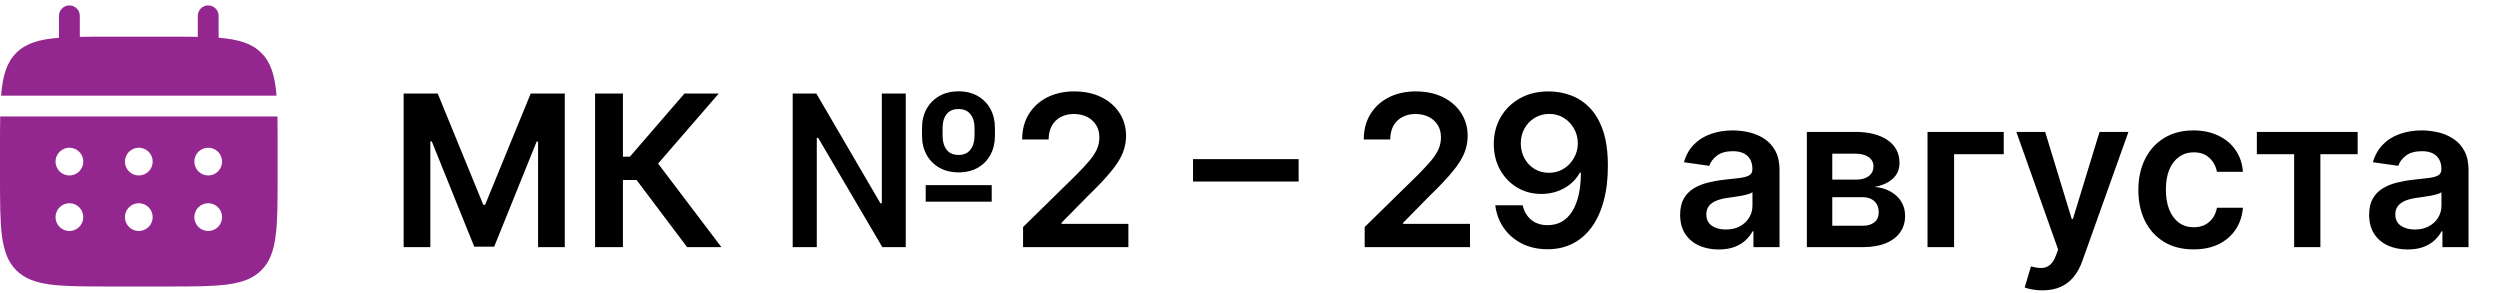
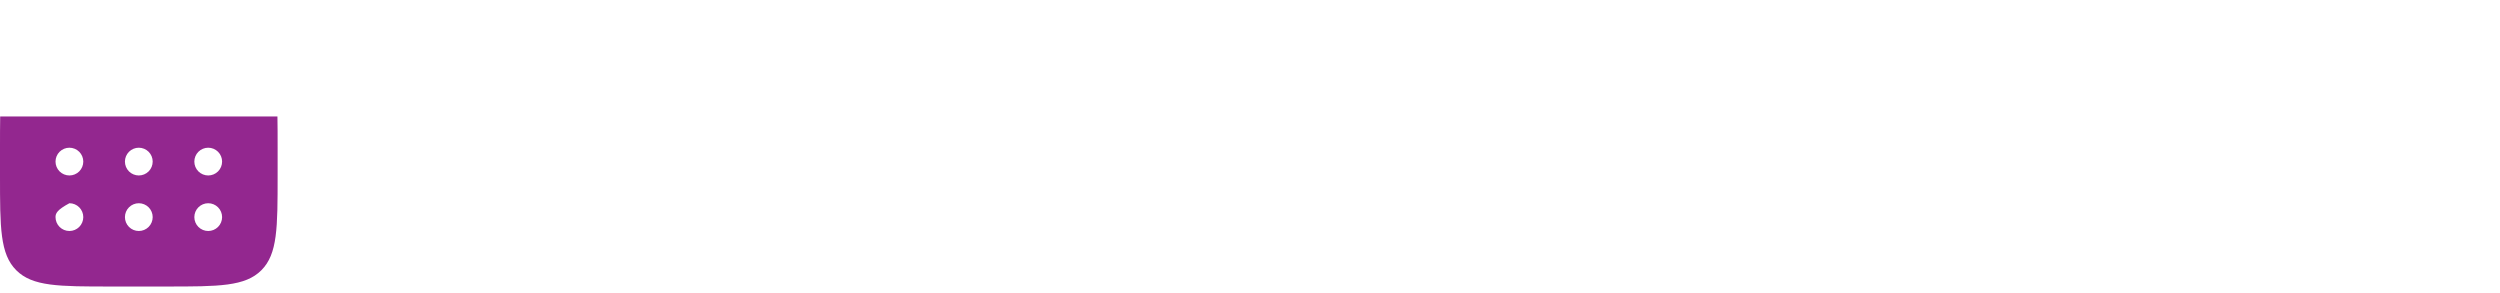
<svg xmlns="http://www.w3.org/2000/svg" viewBox="0 0 188 22" fill="none">
-   <path d="M30.354 7.032H32.915L36.345 15.403H36.48L39.91 7.032H42.471V18.585H40.463V10.648H40.356L37.163 18.551H35.663L32.47 10.631H32.362V18.585H30.354V7.032ZM51.672 18.585L47.87 13.536H46.843V18.585H44.75V7.032H46.843V11.782H47.368L51.474 7.032H54.052L49.489 12.301L54.25 18.585H51.672ZM59.611 18.585V7.032H61.388L66.206 15.285H66.313V7.032H68.112V18.585H66.352L61.529 10.371H61.422V18.585H59.611ZM69.613 15.166V13.92H74.577V15.166H69.613ZM72.089 12.961C71.529 12.961 71.042 12.842 70.628 12.605C70.218 12.368 69.9 12.043 69.675 11.629C69.449 11.216 69.336 10.742 69.336 10.208V9.621C69.336 9.091 69.447 8.619 69.669 8.205C69.895 7.792 70.213 7.466 70.623 7.229C71.036 6.989 71.521 6.868 72.078 6.868C72.642 6.868 73.129 6.989 73.539 7.229C73.949 7.466 74.265 7.792 74.487 8.205C74.709 8.619 74.819 9.091 74.819 9.621V10.208C74.819 10.738 74.709 11.212 74.487 11.629C74.269 12.043 73.954 12.368 73.545 12.605C73.138 12.842 72.653 12.961 72.089 12.961ZM72.089 11.652C72.477 11.652 72.772 11.52 72.975 11.257C73.182 10.994 73.285 10.644 73.285 10.208V9.621C73.285 9.189 73.182 8.845 72.975 8.589C72.772 8.329 72.473 8.2 72.078 8.2C71.683 8.2 71.384 8.329 71.181 8.589C70.982 8.845 70.882 9.189 70.882 9.621V10.208C70.882 10.644 70.984 10.994 71.187 11.257C71.39 11.52 71.691 11.652 72.089 11.652ZM76.935 18.585V17.073L80.945 13.141C81.329 12.754 81.649 12.41 81.904 12.109C82.16 11.808 82.352 11.517 82.48 11.235C82.608 10.953 82.672 10.652 82.672 10.332C82.672 9.967 82.589 9.655 82.424 9.396C82.258 9.132 82.031 8.929 81.741 8.786C81.451 8.643 81.122 8.572 80.754 8.572C80.374 8.572 80.041 8.651 79.755 8.809C79.469 8.963 79.248 9.183 79.09 9.469C78.936 9.755 78.858 10.095 78.858 10.49H76.867C76.867 9.757 77.034 9.119 77.369 8.578C77.704 8.036 78.165 7.617 78.751 7.32C79.342 7.023 80.019 6.874 80.782 6.874C81.557 6.874 82.237 7.019 82.824 7.308C83.411 7.598 83.866 7.995 84.189 8.499C84.516 9.003 84.68 9.578 84.68 10.225C84.68 10.657 84.597 11.082 84.432 11.5C84.266 11.917 83.975 12.38 83.557 12.887C83.144 13.395 82.563 14.01 81.814 14.732L79.823 16.757V16.836H84.855V18.585H76.935ZM97.657 11.968V13.649H89.715V11.968H97.657ZM102.624 18.585V17.073L106.635 13.141C107.018 12.754 107.338 12.41 107.594 12.109C107.849 11.808 108.041 11.517 108.169 11.235C108.297 10.953 108.361 10.652 108.361 10.332C108.361 9.967 108.278 9.655 108.113 9.396C107.947 9.132 107.72 8.929 107.43 8.786C107.14 8.643 106.811 8.572 106.443 8.572C106.063 8.572 105.73 8.651 105.444 8.809C105.159 8.963 104.937 9.183 104.779 9.469C104.625 9.755 104.547 10.095 104.547 10.49H102.556C102.556 9.757 102.724 9.119 103.058 8.578C103.393 8.036 103.854 7.617 104.44 7.32C105.031 7.023 105.708 6.874 106.471 6.874C107.246 6.874 107.926 7.019 108.513 7.308C109.1 7.598 109.555 7.995 109.878 8.499C110.205 9.003 110.369 9.578 110.369 10.225C110.369 10.657 110.286 11.082 110.121 11.5C109.955 11.917 109.664 12.38 109.246 12.887C108.833 13.395 108.252 14.01 107.503 14.732L105.512 16.757V16.836H110.544V18.585H102.624ZM116.501 6.874C117.054 6.878 117.591 6.976 118.114 7.167C118.641 7.355 119.114 7.664 119.536 8.093C119.957 8.517 120.291 9.087 120.54 9.802C120.788 10.516 120.912 11.4 120.912 12.453C120.916 13.446 120.81 14.333 120.596 15.116C120.385 15.894 120.083 16.552 119.688 17.09C119.293 17.628 118.817 18.038 118.261 18.32C117.704 18.602 117.078 18.743 116.382 18.743C115.653 18.743 115.006 18.6 114.442 18.314C113.881 18.028 113.428 17.637 113.082 17.141C112.736 16.644 112.524 16.076 112.445 15.437H114.504C114.609 15.896 114.823 16.261 115.147 16.532C115.474 16.799 115.886 16.932 116.382 16.932C117.183 16.932 117.8 16.584 118.232 15.888C118.665 15.193 118.881 14.226 118.881 12.989H118.802C118.618 13.32 118.379 13.606 118.086 13.846C117.793 14.083 117.46 14.266 117.087 14.393C116.719 14.521 116.328 14.585 115.914 14.585C115.237 14.585 114.628 14.424 114.086 14.1C113.549 13.777 113.122 13.333 112.806 12.769C112.494 12.205 112.336 11.56 112.332 10.834C112.332 10.082 112.505 9.407 112.851 8.809C113.201 8.207 113.688 7.733 114.312 7.387C114.936 7.038 115.666 6.867 116.501 6.874ZM116.506 8.566C116.1 8.566 115.734 8.666 115.406 8.865C115.083 9.061 114.827 9.328 114.639 9.666C114.455 10.001 114.363 10.375 114.363 10.789C114.367 11.199 114.459 11.571 114.639 11.906C114.823 12.241 115.074 12.506 115.389 12.701C115.709 12.897 116.074 12.995 116.484 12.995C116.788 12.995 117.072 12.936 117.336 12.82C117.599 12.703 117.828 12.541 118.024 12.335C118.223 12.124 118.377 11.885 118.486 11.618C118.599 11.351 118.654 11.069 118.65 10.772C118.65 10.377 118.556 10.012 118.368 9.678C118.184 9.343 117.93 9.074 117.606 8.871C117.287 8.668 116.92 8.566 116.506 8.566ZM129.247 18.76C128.697 18.76 128.203 18.662 127.763 18.466C127.327 18.267 126.981 17.974 126.725 17.586C126.473 17.199 126.347 16.721 126.347 16.154C126.347 15.665 126.437 15.26 126.618 14.941C126.798 14.621 127.045 14.365 127.357 14.174C127.669 13.982 128.021 13.837 128.412 13.739C128.807 13.638 129.215 13.564 129.636 13.519C130.143 13.466 130.555 13.419 130.871 13.378C131.187 13.333 131.416 13.265 131.559 13.175C131.706 13.081 131.779 12.936 131.779 12.741V12.707C131.779 12.282 131.653 11.953 131.401 11.72C131.149 11.486 130.787 11.37 130.313 11.37C129.813 11.37 129.416 11.479 129.122 11.697C128.833 11.915 128.637 12.173 128.536 12.47L126.629 12.199C126.78 11.673 127.028 11.233 127.374 10.879C127.72 10.522 128.143 10.255 128.643 10.078C129.143 9.898 129.696 9.807 130.301 9.807C130.719 9.807 131.134 9.856 131.548 9.954C131.962 10.052 132.34 10.213 132.682 10.439C133.024 10.661 133.299 10.964 133.505 11.347C133.716 11.731 133.821 12.21 133.821 12.786V18.585H131.858V17.395H131.791C131.667 17.635 131.492 17.861 131.266 18.071C131.044 18.278 130.764 18.446 130.425 18.573C130.091 18.698 129.698 18.76 129.247 18.76ZM129.777 17.259C130.187 17.259 130.542 17.178 130.843 17.017C131.144 16.851 131.375 16.633 131.537 16.362C131.702 16.091 131.785 15.796 131.785 15.477V14.456C131.721 14.508 131.612 14.557 131.458 14.602C131.307 14.647 131.138 14.687 130.95 14.721C130.762 14.755 130.576 14.785 130.392 14.811C130.207 14.837 130.048 14.86 129.912 14.879C129.608 14.92 129.335 14.988 129.094 15.082C128.854 15.176 128.664 15.307 128.524 15.477C128.385 15.642 128.316 15.856 128.316 16.12C128.316 16.496 128.453 16.78 128.728 16.971C129.002 17.163 129.352 17.259 129.777 17.259ZM135.875 18.585V9.92H139.513C140.54 9.92 141.35 10.125 141.944 10.535C142.542 10.945 142.841 11.517 142.841 12.25C142.841 12.735 142.672 13.132 142.334 13.44C141.999 13.745 141.542 13.95 140.963 14.055C141.418 14.093 141.817 14.207 142.159 14.399C142.505 14.591 142.776 14.843 142.971 15.155C143.167 15.467 143.264 15.826 143.264 16.233C143.264 16.71 143.138 17.126 142.886 17.479C142.638 17.829 142.275 18.102 141.798 18.297C141.324 18.489 140.749 18.585 140.072 18.585H135.875ZM137.787 16.977H140.072C140.448 16.977 140.743 16.889 140.957 16.712C141.172 16.532 141.279 16.287 141.279 15.979C141.279 15.621 141.172 15.341 140.957 15.138C140.743 14.931 140.448 14.828 140.072 14.828H137.787V16.977ZM137.787 13.508H139.553C139.831 13.508 140.07 13.468 140.269 13.389C140.468 13.307 140.621 13.192 140.726 13.045C140.831 12.895 140.884 12.716 140.884 12.509C140.884 12.212 140.762 11.979 140.517 11.81C140.277 11.641 139.942 11.556 139.513 11.556H137.787V13.508ZM150.681 9.92V11.596H146.947V18.585H144.95V9.92H150.681ZM153.587 21.834C153.309 21.834 153.052 21.811 152.815 21.766C152.581 21.725 152.395 21.676 152.256 21.62L152.73 20.029C153.027 20.115 153.292 20.157 153.525 20.153C153.759 20.149 153.963 20.076 154.14 19.933C154.321 19.794 154.473 19.561 154.597 19.233L154.772 18.765L151.63 9.92H153.796L155.793 16.464H155.883L157.886 9.92H160.058L156.588 19.634C156.427 20.093 156.212 20.486 155.945 20.813C155.678 21.144 155.351 21.396 154.964 21.569C154.58 21.746 154.121 21.834 153.587 21.834ZM164.955 18.754C164.09 18.754 163.348 18.564 162.727 18.184C162.11 17.804 161.635 17.28 161.3 16.61C160.969 15.937 160.804 15.163 160.804 14.286C160.804 13.406 160.973 12.63 161.311 11.957C161.65 11.28 162.127 10.753 162.744 10.377C163.365 9.997 164.098 9.807 164.944 9.807C165.647 9.807 166.27 9.937 166.811 10.197C167.357 10.452 167.791 10.815 168.114 11.285C168.438 11.752 168.622 12.297 168.667 12.921H166.715C166.636 12.504 166.448 12.156 166.151 11.878C165.858 11.596 165.465 11.455 164.972 11.455C164.555 11.455 164.188 11.567 163.872 11.793C163.556 12.015 163.31 12.335 163.133 12.752C162.96 13.169 162.874 13.67 162.874 14.252C162.874 14.843 162.96 15.351 163.133 15.776C163.306 16.197 163.549 16.522 163.861 16.752C164.177 16.977 164.547 17.09 164.972 17.09C165.273 17.09 165.542 17.034 165.779 16.921C166.02 16.804 166.221 16.637 166.383 16.419C166.544 16.201 166.655 15.935 166.715 15.623H168.667C168.618 16.236 168.438 16.78 168.126 17.253C167.814 17.724 167.389 18.092 166.851 18.359C166.313 18.622 165.681 18.754 164.955 18.754ZM169.715 11.596V9.92H177.296V11.596H174.493V18.585H172.519V11.596H169.715ZM181.059 18.76C180.51 18.76 180.015 18.662 179.575 18.466C179.139 18.267 178.793 17.974 178.538 17.586C178.286 17.199 178.16 16.721 178.16 16.154C178.16 15.665 178.25 15.26 178.43 14.941C178.611 14.621 178.857 14.365 179.169 14.174C179.481 13.982 179.833 13.837 180.224 13.739C180.619 13.638 181.027 13.564 181.448 13.519C181.956 13.466 182.368 13.419 182.684 13.378C183 13.333 183.229 13.265 183.372 13.175C183.519 13.081 183.592 12.936 183.592 12.741V12.707C183.592 12.282 183.466 11.953 183.214 11.72C182.962 11.486 182.599 11.37 182.125 11.37C181.625 11.37 181.228 11.479 180.935 11.697C180.645 11.915 180.45 12.173 180.348 12.47L178.442 12.199C178.592 11.673 178.84 11.233 179.186 10.879C179.532 10.522 179.955 10.255 180.455 10.078C180.956 9.898 181.508 9.807 182.114 9.807C182.531 9.807 182.947 9.856 183.361 9.954C183.774 10.052 184.152 10.213 184.494 10.439C184.837 10.661 185.111 10.964 185.318 11.347C185.529 11.731 185.634 12.21 185.634 12.786V18.585H183.671V17.395H183.603C183.479 17.635 183.304 17.861 183.079 18.071C182.857 18.278 182.576 18.446 182.238 18.573C181.903 18.698 181.51 18.76 181.059 18.76ZM181.589 17.259C181.999 17.259 182.355 17.178 182.655 17.017C182.956 16.851 183.188 16.633 183.349 16.362C183.515 16.091 183.597 15.796 183.597 15.477V14.456C183.534 14.508 183.424 14.557 183.27 14.602C183.12 14.647 182.951 14.687 182.763 14.721C182.575 14.755 182.388 14.785 182.204 14.811C182.02 14.837 181.86 14.86 181.725 14.879C181.42 14.92 181.147 14.988 180.907 15.082C180.666 15.176 180.476 15.307 180.337 15.477C180.198 15.642 180.128 15.856 180.128 16.12C180.128 16.496 180.266 16.78 180.54 16.971C180.815 17.163 181.164 17.259 181.589 17.259Z" fill="black" />
-   <path d="M6.001 1.19C6.001 0.982 5.919 0.783 5.772 0.637C5.625 0.49 5.426 0.407 5.219 0.407C5.011 0.407 4.812 0.49 4.665 0.637C4.518 0.783 4.436 0.982 4.436 1.19V2.839C2.933 2.959 1.947 3.254 1.223 3.979C0.497 4.704 0.203 5.69 0.082 7.192H20.794C20.673 5.689 20.378 4.704 19.653 3.979C18.929 3.254 17.942 2.959 16.44 2.838V1.19C16.44 0.982 16.358 0.783 16.211 0.637C16.064 0.49 15.865 0.407 15.657 0.407C15.45 0.407 15.25 0.49 15.104 0.637C14.957 0.783 14.874 0.982 14.874 1.19V2.769C14.18 2.756 13.401 2.756 12.526 2.756H8.35C7.474 2.756 6.696 2.756 6.001 2.769V1.19Z" fill="#93278F" />
-   <path fill-rule="evenodd" clip-rule="evenodd" d="M0 11.108C0 10.232 1.1666e-08 9.453 0.014 8.759H20.863C20.877 9.453 20.877 10.232 20.877 11.108V13.195C20.877 17.132 20.877 19.1 19.654 20.323C18.43 21.545 16.463 21.546 12.526 21.546H8.351C4.414 21.546 2.446 21.546 1.223 20.323C0.001 19.099 0 17.132 0 13.195V11.108ZM15.658 13.195C15.935 13.195 16.2 13.085 16.396 12.89C16.592 12.694 16.702 12.428 16.702 12.151C16.702 11.875 16.592 11.609 16.396 11.413C16.2 11.218 15.935 11.108 15.658 11.108C15.381 11.108 15.116 11.218 14.92 11.413C14.724 11.609 14.614 11.875 14.614 12.151C14.614 12.428 14.724 12.694 14.92 12.89C15.116 13.085 15.381 13.195 15.658 13.195ZM15.658 17.371C15.935 17.371 16.2 17.261 16.396 17.065C16.592 16.869 16.702 16.604 16.702 16.327C16.702 16.05 16.592 15.784 16.396 15.589C16.2 15.393 15.935 15.283 15.658 15.283C15.381 15.283 15.116 15.393 14.92 15.589C14.724 15.784 14.614 16.05 14.614 16.327C14.614 16.604 14.724 16.869 14.92 17.065C15.116 17.261 15.381 17.371 15.658 17.371ZM11.482 12.151C11.482 12.428 11.372 12.694 11.177 12.89C10.981 13.085 10.715 13.195 10.438 13.195C10.162 13.195 9.896 13.085 9.7 12.89C9.505 12.694 9.395 12.428 9.395 12.151C9.395 11.875 9.505 11.609 9.7 11.413C9.896 11.218 10.162 11.108 10.438 11.108C10.715 11.108 10.981 11.218 11.177 11.413C11.372 11.609 11.482 11.875 11.482 12.151ZM11.482 16.327C11.482 16.604 11.372 16.869 11.177 17.065C10.981 17.261 10.715 17.371 10.438 17.371C10.162 17.371 9.896 17.261 9.7 17.065C9.505 16.869 9.395 16.604 9.395 16.327C9.395 16.05 9.505 15.784 9.7 15.589C9.896 15.393 10.162 15.283 10.438 15.283C10.715 15.283 10.981 15.393 11.177 15.589C11.372 15.784 11.482 16.05 11.482 16.327ZM5.219 13.195C5.496 13.195 5.762 13.085 5.957 12.89C6.153 12.694 6.263 12.428 6.263 12.151C6.263 11.875 6.153 11.609 5.957 11.413C5.762 11.218 5.496 11.108 5.219 11.108C4.942 11.108 4.677 11.218 4.481 11.413C4.285 11.609 4.175 11.875 4.175 12.151C4.175 12.428 4.285 12.694 4.481 12.89C4.677 13.085 4.942 13.195 5.219 13.195ZM5.219 17.371C5.496 17.371 5.762 17.261 5.957 17.065C6.153 16.869 6.263 16.604 6.263 16.327C6.263 16.05 6.153 15.784 5.957 15.589C5.762 15.393 5.496 15.283 5.219 15.283C4.942 15.283 4.677 15.393 4.481 15.589C4.285 15.784 4.175 16.05 4.175 16.327C4.175 16.604 4.285 16.869 4.481 17.065C4.677 17.261 4.942 17.371 5.219 17.371Z" fill="#93278F" />
+   <path fill-rule="evenodd" clip-rule="evenodd" d="M0 11.108C0 10.232 1.1666e-08 9.453 0.014 8.759H20.863C20.877 9.453 20.877 10.232 20.877 11.108V13.195C20.877 17.132 20.877 19.1 19.654 20.323C18.43 21.545 16.463 21.546 12.526 21.546H8.351C4.414 21.546 2.446 21.546 1.223 20.323C0.001 19.099 0 17.132 0 13.195V11.108ZM15.658 13.195C15.935 13.195 16.2 13.085 16.396 12.89C16.592 12.694 16.702 12.428 16.702 12.151C16.702 11.875 16.592 11.609 16.396 11.413C16.2 11.218 15.935 11.108 15.658 11.108C15.381 11.108 15.116 11.218 14.92 11.413C14.724 11.609 14.614 11.875 14.614 12.151C14.614 12.428 14.724 12.694 14.92 12.89C15.116 13.085 15.381 13.195 15.658 13.195ZM15.658 17.371C15.935 17.371 16.2 17.261 16.396 17.065C16.592 16.869 16.702 16.604 16.702 16.327C16.702 16.05 16.592 15.784 16.396 15.589C16.2 15.393 15.935 15.283 15.658 15.283C15.381 15.283 15.116 15.393 14.92 15.589C14.724 15.784 14.614 16.05 14.614 16.327C14.614 16.604 14.724 16.869 14.92 17.065C15.116 17.261 15.381 17.371 15.658 17.371ZM11.482 12.151C11.482 12.428 11.372 12.694 11.177 12.89C10.981 13.085 10.715 13.195 10.438 13.195C10.162 13.195 9.896 13.085 9.7 12.89C9.505 12.694 9.395 12.428 9.395 12.151C9.395 11.875 9.505 11.609 9.7 11.413C9.896 11.218 10.162 11.108 10.438 11.108C10.715 11.108 10.981 11.218 11.177 11.413C11.372 11.609 11.482 11.875 11.482 12.151ZM11.482 16.327C11.482 16.604 11.372 16.869 11.177 17.065C10.981 17.261 10.715 17.371 10.438 17.371C10.162 17.371 9.896 17.261 9.7 17.065C9.505 16.869 9.395 16.604 9.395 16.327C9.395 16.05 9.505 15.784 9.7 15.589C9.896 15.393 10.162 15.283 10.438 15.283C10.715 15.283 10.981 15.393 11.177 15.589C11.372 15.784 11.482 16.05 11.482 16.327ZM5.219 13.195C5.496 13.195 5.762 13.085 5.957 12.89C6.153 12.694 6.263 12.428 6.263 12.151C6.263 11.875 6.153 11.609 5.957 11.413C5.762 11.218 5.496 11.108 5.219 11.108C4.942 11.108 4.677 11.218 4.481 11.413C4.285 11.609 4.175 11.875 4.175 12.151C4.175 12.428 4.285 12.694 4.481 12.89C4.677 13.085 4.942 13.195 5.219 13.195ZM5.219 17.371C5.496 17.371 5.762 17.261 5.957 17.065C6.153 16.869 6.263 16.604 6.263 16.327C6.263 16.05 6.153 15.784 5.957 15.589C5.762 15.393 5.496 15.283 5.219 15.283C4.285 15.784 4.175 16.05 4.175 16.327C4.175 16.604 4.285 16.869 4.481 17.065C4.677 17.261 4.942 17.371 5.219 17.371Z" fill="#93278F" />
</svg>